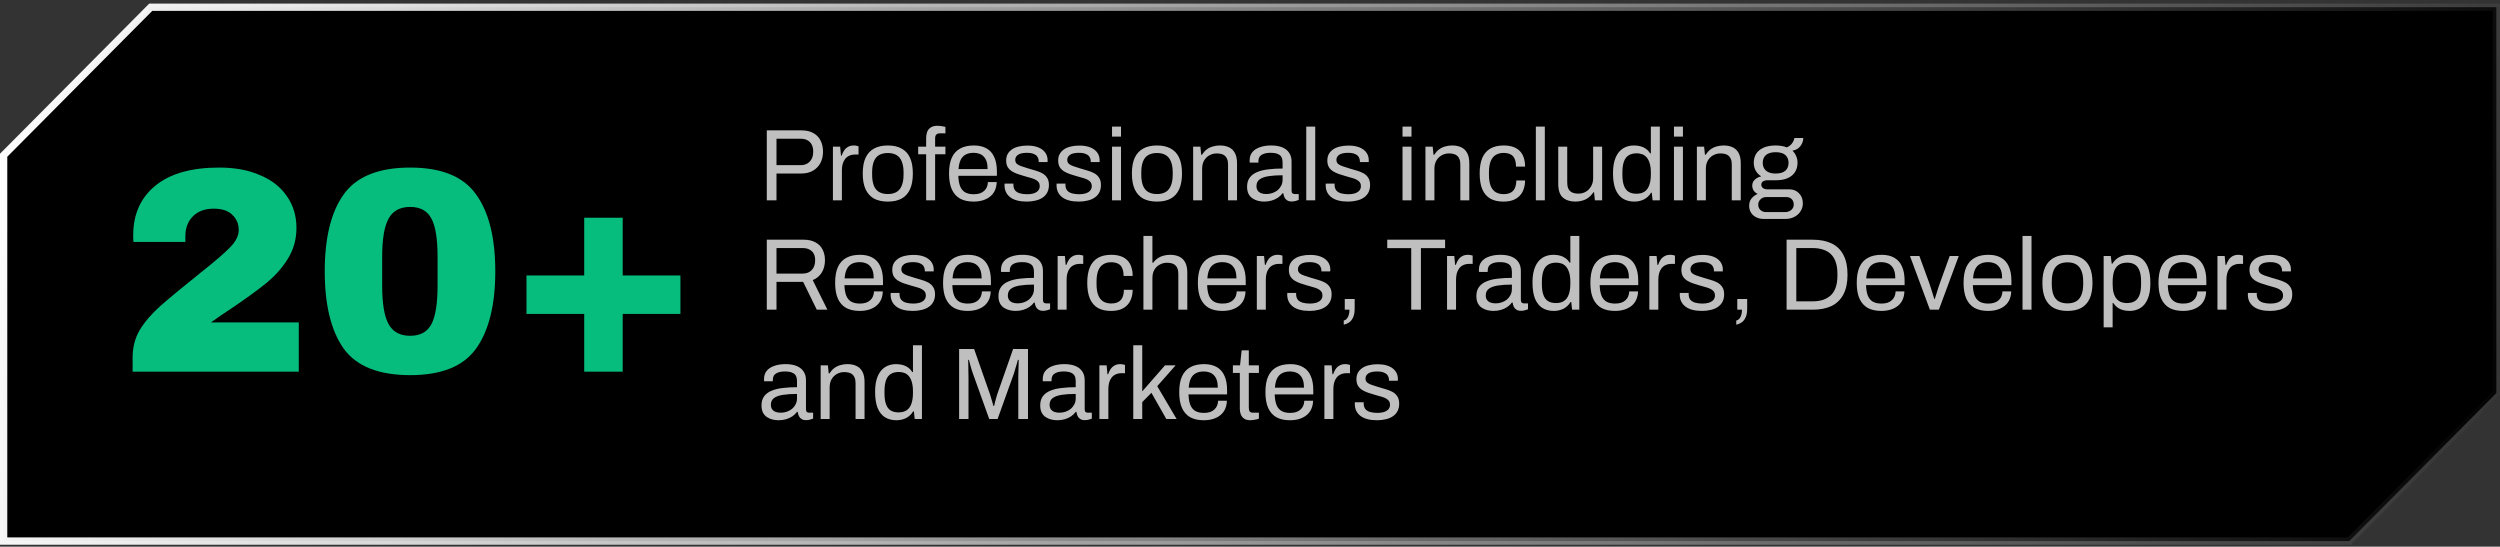
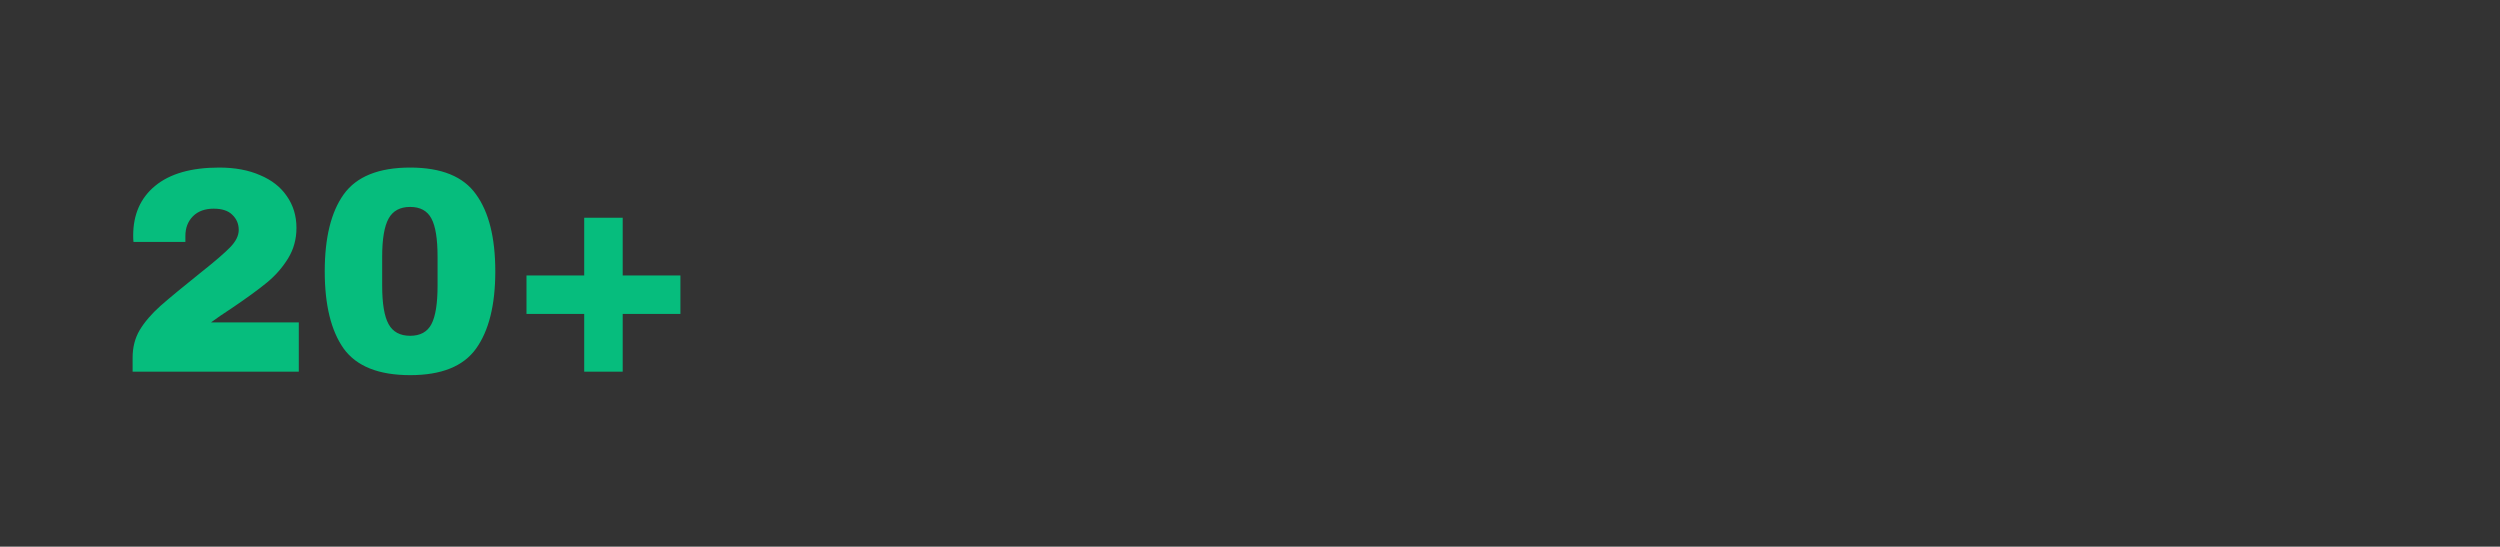
<svg xmlns="http://www.w3.org/2000/svg" width="343" height="75" viewBox="0 0 343 75" fill="none">
  <rect x="0" y="0" width="343" height="75" fill="#333333" stroke="none" />
-   <path d="M342.5 53.928L322.315 74.235H0.5V21.298L20.685 0.99H342.5V53.928Z" fill="black" stroke="url(#paint0_linear_120_2469)" />
  <path d="M30.074 22.99C32.234 22.99 34.101 23.337 35.674 24.03C37.274 24.697 38.501 25.657 39.354 26.91C40.234 28.164 40.674 29.617 40.674 31.27C40.674 32.817 40.288 34.217 39.514 35.47C38.741 36.724 37.768 37.83 36.594 38.79C35.421 39.75 33.808 40.924 31.754 42.31C30.608 43.057 29.674 43.697 28.954 44.23H40.994V50.99H18.194V49.07C18.194 47.657 18.514 46.404 19.154 45.31C19.821 44.19 20.781 43.07 22.034 41.95C23.314 40.83 25.154 39.31 27.554 37.39C29.474 35.87 30.821 34.71 31.594 33.91C32.368 33.11 32.754 32.324 32.754 31.55C32.754 30.724 32.461 30.03 31.874 29.47C31.314 28.91 30.461 28.63 29.314 28.63C28.114 28.63 27.168 28.977 26.474 29.67C25.781 30.364 25.434 31.27 25.434 32.39V33.19H18.314C18.288 32.977 18.274 32.684 18.274 32.31C18.274 29.43 19.274 27.164 21.274 25.51C23.301 23.83 26.234 22.99 30.074 22.99ZM56.274 22.99C60.567 22.99 63.581 24.217 65.314 26.67C67.074 29.097 67.954 32.617 67.954 37.23C67.954 41.844 67.074 45.377 65.314 47.83C63.581 50.257 60.567 51.47 56.274 51.47C51.954 51.47 48.914 50.257 47.154 47.83C45.421 45.377 44.554 41.844 44.554 37.23C44.554 32.617 45.421 29.097 47.154 26.67C48.914 24.217 51.954 22.99 56.274 22.99ZM56.274 28.39C54.887 28.39 53.901 28.924 53.314 29.99C52.727 31.057 52.434 32.804 52.434 35.23V39.19C52.434 41.644 52.727 43.404 53.314 44.47C53.901 45.537 54.887 46.07 56.274 46.07C57.661 46.07 58.634 45.537 59.194 44.47C59.754 43.404 60.034 41.644 60.034 39.19V35.23C60.034 32.777 59.754 31.03 59.194 29.99C58.634 28.924 57.661 28.39 56.274 28.39ZM93.354 37.79V43.07H85.434V50.99H80.154V43.07H72.234V37.79H80.154V29.87H85.434V37.79H93.354Z" fill="#06BD7D" />
-   <path d="M105.204 27.49V17.886H109.95C110.613 17.886 111.163 18.012 111.602 18.264C112.041 18.507 112.367 18.848 112.582 19.286C112.806 19.725 112.918 20.234 112.918 20.812C112.918 21.4 112.797 21.923 112.554 22.38C112.311 22.828 111.966 23.178 111.518 23.43C111.079 23.682 110.552 23.808 109.936 23.808H106.534V27.49H105.204ZM106.534 22.66H109.852C110.375 22.66 110.79 22.497 111.098 22.17C111.415 21.844 111.574 21.396 111.574 20.826C111.574 20.444 111.509 20.122 111.378 19.86C111.247 19.599 111.056 19.398 110.804 19.258C110.552 19.109 110.235 19.034 109.852 19.034H106.534V22.66ZM114.277 27.49V20.126H115.271L115.383 21.344H115.481C115.555 21.111 115.658 20.892 115.789 20.686C115.919 20.472 116.097 20.299 116.321 20.168C116.545 20.028 116.82 19.958 117.147 19.958C117.287 19.958 117.413 19.972 117.525 20C117.646 20.019 117.735 20.042 117.791 20.07V21.204H117.329C117.011 21.204 116.736 21.26 116.503 21.372C116.279 21.475 116.092 21.624 115.943 21.82C115.793 22.016 115.681 22.25 115.607 22.52C115.541 22.791 115.509 23.08 115.509 23.388V27.49H114.277ZM121.812 27.658C121.066 27.658 120.436 27.523 119.922 27.252C119.418 26.972 119.031 26.548 118.76 25.978C118.499 25.409 118.368 24.686 118.368 23.808C118.368 22.922 118.499 22.198 118.76 21.638C119.031 21.069 119.418 20.649 119.922 20.378C120.436 20.098 121.066 19.958 121.812 19.958C122.559 19.958 123.184 20.098 123.688 20.378C124.202 20.649 124.589 21.069 124.85 21.638C125.112 22.198 125.242 22.922 125.242 23.808C125.242 24.686 125.112 25.409 124.85 25.978C124.589 26.548 124.202 26.972 123.688 27.252C123.184 27.523 122.559 27.658 121.812 27.658ZM121.812 26.622C122.288 26.622 122.685 26.529 123.002 26.342C123.32 26.156 123.558 25.866 123.716 25.474C123.884 25.073 123.968 24.569 123.968 23.962V23.654C123.968 23.038 123.884 22.534 123.716 22.142C123.558 21.75 123.32 21.461 123.002 21.274C122.685 21.088 122.288 20.994 121.812 20.994C121.336 20.994 120.935 21.088 120.608 21.274C120.291 21.461 120.053 21.75 119.894 22.142C119.736 22.534 119.656 23.038 119.656 23.654V23.962C119.656 24.569 119.736 25.073 119.894 25.474C120.053 25.866 120.291 26.156 120.608 26.342C120.935 26.529 121.336 26.622 121.812 26.622ZM127.067 27.49V21.162H125.975V20.126H127.067V18.95C127.067 18.661 127.109 18.39 127.193 18.138C127.277 17.877 127.435 17.667 127.669 17.508C127.902 17.34 128.229 17.256 128.649 17.256C128.779 17.256 128.905 17.266 129.027 17.284C129.157 17.294 129.279 17.312 129.391 17.34C129.512 17.359 129.619 17.382 129.713 17.41V18.292H128.971C128.737 18.292 128.565 18.353 128.453 18.474C128.35 18.586 128.299 18.75 128.299 18.964V20.126H129.713V21.162H128.299V27.49H127.067ZM133.568 27.658C132.84 27.658 132.224 27.523 131.72 27.252C131.225 26.972 130.847 26.548 130.586 25.978C130.334 25.409 130.208 24.686 130.208 23.808C130.208 22.922 130.334 22.198 130.586 21.638C130.847 21.069 131.23 20.649 131.734 20.378C132.238 20.098 132.868 19.958 133.624 19.958C134.315 19.958 134.893 20.094 135.36 20.364C135.827 20.626 136.177 21.022 136.41 21.554C136.653 22.077 136.774 22.735 136.774 23.528V24.116H131.482C131.501 24.704 131.585 25.19 131.734 25.572C131.893 25.946 132.126 26.221 132.434 26.398C132.742 26.566 133.129 26.65 133.596 26.65C133.913 26.65 134.189 26.613 134.422 26.538C134.665 26.454 134.865 26.338 135.024 26.188C135.192 26.039 135.318 25.862 135.402 25.656C135.486 25.451 135.533 25.227 135.542 24.984H136.746C136.737 25.376 136.662 25.74 136.522 26.076C136.382 26.403 136.177 26.683 135.906 26.916C135.635 27.15 135.304 27.332 134.912 27.462C134.52 27.593 134.072 27.658 133.568 27.658ZM131.51 23.192H135.5C135.5 22.782 135.453 22.436 135.36 22.156C135.267 21.876 135.131 21.648 134.954 21.47C134.786 21.293 134.585 21.167 134.352 21.092C134.128 21.008 133.871 20.966 133.582 20.966C133.153 20.966 132.789 21.046 132.49 21.204C132.191 21.363 131.963 21.606 131.804 21.932C131.645 22.259 131.547 22.679 131.51 23.192ZM140.874 27.658C140.37 27.658 139.927 27.607 139.544 27.504C139.161 27.402 138.844 27.252 138.592 27.056C138.34 26.86 138.149 26.627 138.018 26.356C137.887 26.086 137.822 25.778 137.822 25.432C137.822 25.386 137.822 25.344 137.822 25.306C137.822 25.26 137.827 25.222 137.836 25.194H139.054C139.045 25.232 139.04 25.264 139.04 25.292C139.04 25.32 139.04 25.348 139.04 25.376C139.049 25.703 139.133 25.96 139.292 26.146C139.46 26.333 139.689 26.464 139.978 26.538C140.267 26.613 140.589 26.65 140.944 26.65C141.252 26.65 141.537 26.613 141.798 26.538C142.059 26.454 142.265 26.333 142.414 26.174C142.573 26.006 142.652 25.796 142.652 25.544C142.652 25.236 142.549 25.003 142.344 24.844C142.148 24.676 141.887 24.546 141.56 24.452C141.233 24.359 140.893 24.261 140.538 24.158C140.239 24.074 139.941 23.981 139.642 23.878C139.343 23.776 139.073 23.65 138.83 23.5C138.597 23.351 138.405 23.16 138.256 22.926C138.116 22.684 138.046 22.38 138.046 22.016C138.046 21.69 138.111 21.4 138.242 21.148C138.382 20.896 138.578 20.682 138.83 20.504C139.082 20.327 139.385 20.196 139.74 20.112C140.104 20.019 140.505 19.972 140.944 19.972C141.411 19.972 141.817 20.024 142.162 20.126C142.517 20.229 142.811 20.374 143.044 20.56C143.277 20.747 143.45 20.962 143.562 21.204C143.674 21.438 143.73 21.69 143.73 21.96C143.73 22.016 143.73 22.072 143.73 22.128C143.73 22.175 143.725 22.212 143.716 22.24H142.512V22.086C142.512 21.9 142.461 21.722 142.358 21.554C142.265 21.377 142.097 21.237 141.854 21.134C141.621 21.022 141.294 20.966 140.874 20.966C140.603 20.966 140.37 20.99 140.174 21.036C139.978 21.074 139.815 21.139 139.684 21.232C139.553 21.316 139.455 21.419 139.39 21.54C139.325 21.652 139.292 21.783 139.292 21.932C139.292 22.175 139.371 22.362 139.53 22.492C139.689 22.623 139.899 22.73 140.16 22.814C140.431 22.898 140.72 22.992 141.028 23.094C141.355 23.188 141.686 23.286 142.022 23.388C142.367 23.482 142.68 23.603 142.96 23.752C143.249 23.902 143.478 24.107 143.646 24.368C143.823 24.62 143.912 24.956 143.912 25.376C143.912 25.768 143.837 26.109 143.688 26.398C143.539 26.688 143.324 26.926 143.044 27.112C142.773 27.299 142.451 27.434 142.078 27.518C141.714 27.612 141.313 27.658 140.874 27.658ZM148.011 27.658C147.507 27.658 147.063 27.607 146.681 27.504C146.298 27.402 145.981 27.252 145.729 27.056C145.477 26.86 145.285 26.627 145.155 26.356C145.024 26.086 144.959 25.778 144.959 25.432C144.959 25.386 144.959 25.344 144.959 25.306C144.959 25.26 144.963 25.222 144.973 25.194H146.191C146.181 25.232 146.177 25.264 146.177 25.292C146.177 25.32 146.177 25.348 146.177 25.376C146.186 25.703 146.27 25.96 146.429 26.146C146.597 26.333 146.825 26.464 147.115 26.538C147.404 26.613 147.726 26.65 148.081 26.65C148.389 26.65 148.673 26.613 148.935 26.538C149.196 26.454 149.401 26.333 149.551 26.174C149.709 26.006 149.789 25.796 149.789 25.544C149.789 25.236 149.686 25.003 149.481 24.844C149.285 24.676 149.023 24.546 148.697 24.452C148.37 24.359 148.029 24.261 147.675 24.158C147.376 24.074 147.077 23.981 146.779 23.878C146.48 23.776 146.209 23.65 145.967 23.5C145.733 23.351 145.542 23.16 145.393 22.926C145.253 22.684 145.183 22.38 145.183 22.016C145.183 21.69 145.248 21.4 145.379 21.148C145.519 20.896 145.715 20.682 145.967 20.504C146.219 20.327 146.522 20.196 146.877 20.112C147.241 20.019 147.642 19.972 148.081 19.972C148.547 19.972 148.953 20.024 149.299 20.126C149.653 20.229 149.947 20.374 150.181 20.56C150.414 20.747 150.587 20.962 150.699 21.204C150.811 21.438 150.867 21.69 150.867 21.96C150.867 22.016 150.867 22.072 150.867 22.128C150.867 22.175 150.862 22.212 150.853 22.24H149.649V22.086C149.649 21.9 149.597 21.722 149.495 21.554C149.401 21.377 149.233 21.237 148.991 21.134C148.757 21.022 148.431 20.966 148.011 20.966C147.74 20.966 147.507 20.99 147.311 21.036C147.115 21.074 146.951 21.139 146.821 21.232C146.69 21.316 146.592 21.419 146.527 21.54C146.461 21.652 146.429 21.783 146.429 21.932C146.429 22.175 146.508 22.362 146.667 22.492C146.825 22.623 147.035 22.73 147.297 22.814C147.567 22.898 147.857 22.992 148.165 23.094C148.491 23.188 148.823 23.286 149.159 23.388C149.504 23.482 149.817 23.603 150.097 23.752C150.386 23.902 150.615 24.107 150.783 24.368C150.96 24.62 151.049 24.956 151.049 25.376C151.049 25.768 150.974 26.109 150.825 26.398C150.675 26.688 150.461 26.926 150.181 27.112C149.91 27.299 149.588 27.434 149.215 27.518C148.851 27.612 148.449 27.658 148.011 27.658ZM152.571 18.74V17.368H153.803V18.74H152.571ZM152.571 27.49V20.126H153.803V27.49H152.571ZM158.74 27.658C157.993 27.658 157.363 27.523 156.85 27.252C156.346 26.972 155.959 26.548 155.688 25.978C155.427 25.409 155.296 24.686 155.296 23.808C155.296 22.922 155.427 22.198 155.688 21.638C155.959 21.069 156.346 20.649 156.85 20.378C157.363 20.098 157.993 19.958 158.74 19.958C159.487 19.958 160.112 20.098 160.616 20.378C161.129 20.649 161.517 21.069 161.778 21.638C162.039 22.198 162.17 22.922 162.17 23.808C162.17 24.686 162.039 25.409 161.778 25.978C161.517 26.548 161.129 26.972 160.616 27.252C160.112 27.523 159.487 27.658 158.74 27.658ZM158.74 26.622C159.216 26.622 159.613 26.529 159.93 26.342C160.247 26.156 160.485 25.866 160.644 25.474C160.812 25.073 160.896 24.569 160.896 23.962V23.654C160.896 23.038 160.812 22.534 160.644 22.142C160.485 21.75 160.247 21.461 159.93 21.274C159.613 21.088 159.216 20.994 158.74 20.994C158.264 20.994 157.863 21.088 157.536 21.274C157.219 21.461 156.981 21.75 156.822 22.142C156.663 22.534 156.584 23.038 156.584 23.654V23.962C156.584 24.569 156.663 25.073 156.822 25.474C156.981 25.866 157.219 26.156 157.536 26.342C157.863 26.529 158.264 26.622 158.74 26.622ZM163.7 27.49V20.126H164.694L164.806 21.232H164.904C165.1 20.934 165.32 20.691 165.562 20.504C165.814 20.318 166.09 20.182 166.388 20.098C166.696 20.005 167.023 19.958 167.368 19.958C167.835 19.958 168.241 20.038 168.586 20.196C168.941 20.355 169.216 20.612 169.412 20.966C169.618 21.321 169.72 21.802 169.72 22.408V27.49H168.488V22.576C168.488 22.268 168.446 22.016 168.362 21.82C168.288 21.624 168.18 21.47 168.04 21.358C167.91 21.246 167.746 21.167 167.55 21.12C167.364 21.074 167.154 21.05 166.92 21.05C166.575 21.05 166.248 21.134 165.94 21.302C165.632 21.47 165.385 21.713 165.198 22.03C165.021 22.348 164.932 22.726 164.932 23.164V27.49H163.7ZM173.437 27.658C173.166 27.658 172.896 27.626 172.625 27.56C172.354 27.495 172.102 27.388 171.869 27.238C171.636 27.089 171.449 26.884 171.309 26.622C171.169 26.352 171.099 26.016 171.099 25.614C171.099 25.11 171.22 24.695 171.463 24.368C171.706 24.042 172.042 23.79 172.471 23.612C172.91 23.426 173.428 23.3 174.025 23.234C174.622 23.16 175.271 23.122 175.971 23.122V22.282C175.971 22.012 175.924 21.778 175.831 21.582C175.738 21.386 175.57 21.237 175.327 21.134C175.094 21.022 174.758 20.966 174.319 20.966C173.899 20.966 173.563 21.022 173.311 21.134C173.068 21.237 172.896 21.372 172.793 21.54C172.7 21.708 172.653 21.895 172.653 22.1V22.31H171.463C171.454 22.264 171.449 22.217 171.449 22.17C171.449 22.124 171.449 22.068 171.449 22.002C171.449 21.554 171.57 21.181 171.813 20.882C172.065 20.574 172.415 20.346 172.863 20.196C173.311 20.038 173.824 19.958 174.403 19.958C175.019 19.958 175.532 20.047 175.943 20.224C176.363 20.402 176.676 20.654 176.881 20.98C177.096 21.307 177.203 21.699 177.203 22.156V26.146C177.203 26.324 177.245 26.45 177.329 26.524C177.413 26.59 177.516 26.622 177.637 26.622H178.183V27.434C178.052 27.49 177.908 27.537 177.749 27.574C177.59 27.621 177.408 27.644 177.203 27.644C176.96 27.644 176.76 27.593 176.601 27.49C176.442 27.397 176.321 27.266 176.237 27.098C176.153 26.921 176.097 26.725 176.069 26.51H175.971C175.803 26.744 175.588 26.949 175.327 27.126C175.075 27.294 174.79 27.425 174.473 27.518C174.156 27.612 173.81 27.658 173.437 27.658ZM173.745 26.622C174.044 26.622 174.324 26.576 174.585 26.482C174.856 26.389 175.094 26.258 175.299 26.09C175.504 25.913 175.668 25.703 175.789 25.46C175.91 25.218 175.971 24.952 175.971 24.662V24.046C175.215 24.046 174.571 24.088 174.039 24.172C173.507 24.256 173.096 24.406 172.807 24.62C172.527 24.835 172.387 25.138 172.387 25.53C172.387 25.782 172.443 25.988 172.555 26.146C172.667 26.305 172.826 26.426 173.031 26.51C173.236 26.585 173.474 26.622 173.745 26.622ZM179.218 27.49V17.368H180.45V27.49H179.218ZM184.938 27.658C184.434 27.658 183.991 27.607 183.608 27.504C183.226 27.402 182.908 27.252 182.656 27.056C182.404 26.86 182.213 26.627 182.082 26.356C181.952 26.086 181.886 25.778 181.886 25.432C181.886 25.386 181.886 25.344 181.886 25.306C181.886 25.26 181.891 25.222 181.9 25.194H183.118C183.109 25.232 183.104 25.264 183.104 25.292C183.104 25.32 183.104 25.348 183.104 25.376C183.114 25.703 183.198 25.96 183.356 26.146C183.524 26.333 183.753 26.464 184.042 26.538C184.332 26.613 184.654 26.65 185.008 26.65C185.316 26.65 185.601 26.613 185.862 26.538C186.124 26.454 186.329 26.333 186.478 26.174C186.637 26.006 186.716 25.796 186.716 25.544C186.716 25.236 186.614 25.003 186.408 24.844C186.212 24.676 185.951 24.546 185.624 24.452C185.298 24.359 184.957 24.261 184.602 24.158C184.304 24.074 184.005 23.981 183.706 23.878C183.408 23.776 183.137 23.65 182.894 23.5C182.661 23.351 182.47 23.16 182.32 22.926C182.18 22.684 182.11 22.38 182.11 22.016C182.11 21.69 182.176 21.4 182.306 21.148C182.446 20.896 182.642 20.682 182.894 20.504C183.146 20.327 183.45 20.196 183.804 20.112C184.168 20.019 184.57 19.972 185.008 19.972C185.475 19.972 185.881 20.024 186.226 20.126C186.581 20.229 186.875 20.374 187.108 20.56C187.342 20.747 187.514 20.962 187.626 21.204C187.738 21.438 187.794 21.69 187.794 21.96C187.794 22.016 187.794 22.072 187.794 22.128C187.794 22.175 187.79 22.212 187.78 22.24H186.576V22.086C186.576 21.9 186.525 21.722 186.422 21.554C186.329 21.377 186.161 21.237 185.918 21.134C185.685 21.022 185.358 20.966 184.938 20.966C184.668 20.966 184.434 20.99 184.238 21.036C184.042 21.074 183.879 21.139 183.748 21.232C183.618 21.316 183.52 21.419 183.454 21.54C183.389 21.652 183.356 21.783 183.356 21.932C183.356 22.175 183.436 22.362 183.594 22.492C183.753 22.623 183.963 22.73 184.224 22.814C184.495 22.898 184.784 22.992 185.092 23.094C185.419 23.188 185.75 23.286 186.086 23.388C186.432 23.482 186.744 23.603 187.024 23.752C187.314 23.902 187.542 24.107 187.71 24.368C187.888 24.62 187.976 24.956 187.976 25.376C187.976 25.768 187.902 26.109 187.752 26.398C187.603 26.688 187.388 26.926 187.108 27.112C186.838 27.299 186.516 27.434 186.142 27.518C185.778 27.612 185.377 27.658 184.938 27.658ZM192.425 18.74V17.368H193.657V18.74H192.425ZM192.425 27.49V20.126H193.657V27.49H192.425ZM195.57 27.49V20.126H196.564L196.676 21.232H196.774C196.97 20.934 197.189 20.691 197.432 20.504C197.684 20.318 197.959 20.182 198.258 20.098C198.566 20.005 198.892 19.958 199.238 19.958C199.704 19.958 200.11 20.038 200.456 20.196C200.81 20.355 201.086 20.612 201.282 20.966C201.487 21.321 201.59 21.802 201.59 22.408V27.49H200.358V22.576C200.358 22.268 200.316 22.016 200.232 21.82C200.157 21.624 200.05 21.47 199.91 21.358C199.779 21.246 199.616 21.167 199.42 21.12C199.233 21.074 199.023 21.05 198.79 21.05C198.444 21.05 198.118 21.134 197.81 21.302C197.502 21.47 197.254 21.713 197.068 22.03C196.89 22.348 196.802 22.726 196.802 23.164V27.49H195.57ZM206.258 27.658C205.549 27.658 204.952 27.523 204.466 27.252C203.99 26.972 203.626 26.548 203.374 25.978C203.132 25.4 203.01 24.676 203.01 23.808C203.01 22.94 203.132 22.222 203.374 21.652C203.626 21.083 203.995 20.658 204.48 20.378C204.975 20.098 205.582 19.958 206.3 19.958C206.804 19.958 207.238 20.024 207.602 20.154C207.976 20.285 208.284 20.476 208.526 20.728C208.769 20.98 208.946 21.284 209.058 21.638C209.18 21.993 209.24 22.399 209.24 22.856H207.994C207.994 22.427 207.934 22.077 207.812 21.806C207.7 21.526 207.518 21.321 207.266 21.19C207.014 21.05 206.683 20.98 206.272 20.98C205.862 20.98 205.507 21.074 205.208 21.26C204.91 21.438 204.681 21.722 204.522 22.114C204.364 22.506 204.284 23.024 204.284 23.668V23.962C204.284 24.569 204.359 25.073 204.508 25.474C204.667 25.876 204.896 26.17 205.194 26.356C205.493 26.543 205.857 26.636 206.286 26.636C206.706 26.636 207.042 26.562 207.294 26.412C207.556 26.263 207.742 26.048 207.854 25.768C207.976 25.488 208.036 25.152 208.036 24.76H209.24C209.24 25.171 209.18 25.554 209.058 25.908C208.946 26.263 208.769 26.571 208.526 26.832C208.284 27.094 207.976 27.299 207.602 27.448C207.229 27.588 206.781 27.658 206.258 27.658ZM210.718 27.49V17.368H211.95V27.49H210.718ZM216.144 27.658C215.435 27.658 214.866 27.476 214.436 27.112C214.007 26.748 213.792 26.114 213.792 25.208V20.126H215.024V25.04C215.024 25.348 215.062 25.6 215.136 25.796C215.211 25.992 215.318 26.146 215.458 26.258C215.598 26.37 215.762 26.45 215.948 26.496C216.144 26.543 216.354 26.566 216.578 26.566C216.933 26.566 217.26 26.482 217.558 26.314C217.857 26.146 218.1 25.904 218.286 25.586C218.482 25.26 218.58 24.882 218.58 24.452V20.126H219.812V27.49H218.818L218.706 26.384H218.608C218.412 26.683 218.188 26.926 217.936 27.112C217.694 27.299 217.418 27.434 217.11 27.518C216.812 27.612 216.49 27.658 216.144 27.658ZM224.23 27.658C223.623 27.658 223.1 27.523 222.662 27.252C222.232 26.982 221.896 26.562 221.654 25.992C221.42 25.414 221.304 24.667 221.304 23.752C221.304 22.884 221.425 22.17 221.668 21.61C221.91 21.05 222.246 20.635 222.676 20.364C223.105 20.094 223.604 19.958 224.174 19.958C224.5 19.958 224.804 19.996 225.084 20.07C225.364 20.145 225.611 20.262 225.826 20.42C226.05 20.579 226.246 20.789 226.414 21.05H226.498V17.368H227.73V27.49H226.736L226.624 26.44H226.526C226.274 26.851 225.947 27.159 225.546 27.364C225.144 27.56 224.706 27.658 224.23 27.658ZM224.524 26.58C224.99 26.58 225.368 26.478 225.658 26.272C225.947 26.067 226.157 25.768 226.288 25.376C226.428 24.984 226.498 24.499 226.498 23.92V23.696C226.498 23.192 226.446 22.768 226.344 22.422C226.241 22.077 226.101 21.802 225.924 21.596C225.746 21.391 225.541 21.246 225.308 21.162C225.074 21.078 224.827 21.036 224.566 21.036C224.108 21.036 223.735 21.13 223.446 21.316C223.156 21.494 222.942 21.778 222.802 22.17C222.662 22.553 222.592 23.052 222.592 23.668V23.962C222.592 24.597 222.666 25.11 222.816 25.502C222.965 25.885 223.18 26.16 223.46 26.328C223.749 26.496 224.104 26.58 224.524 26.58ZM229.667 18.74V17.368H230.899V18.74H229.667ZM229.667 27.49V20.126H230.899V27.49H229.667ZM232.812 27.49V20.126H233.806L233.918 21.232H234.016C234.212 20.934 234.431 20.691 234.674 20.504C234.926 20.318 235.201 20.182 235.5 20.098C235.808 20.005 236.134 19.958 236.48 19.958C236.946 19.958 237.352 20.038 237.698 20.196C238.052 20.355 238.328 20.612 238.524 20.966C238.729 21.321 238.832 21.802 238.832 22.408V27.49H237.6V22.576C237.6 22.268 237.558 22.016 237.474 21.82C237.399 21.624 237.292 21.47 237.152 21.358C237.021 21.246 236.858 21.167 236.662 21.12C236.475 21.074 236.265 21.05 236.032 21.05C235.686 21.05 235.36 21.134 235.052 21.302C234.744 21.47 234.496 21.713 234.31 22.03C234.132 22.348 234.044 22.726 234.044 23.164V27.49H232.812ZM241.946 30.038C241.592 30.038 241.265 29.964 240.966 29.814C240.668 29.674 240.43 29.469 240.252 29.198C240.075 28.928 239.986 28.606 239.986 28.232C239.986 27.822 240.098 27.481 240.322 27.21C240.556 26.94 240.831 26.739 241.148 26.608C240.915 26.496 240.733 26.342 240.602 26.146C240.472 25.941 240.406 25.717 240.406 25.474C240.406 25.148 240.523 24.872 240.756 24.648C240.999 24.424 241.293 24.275 241.638 24.2C241.321 23.995 241.069 23.734 240.882 23.416C240.705 23.09 240.616 22.73 240.616 22.338C240.616 21.872 240.724 21.461 240.938 21.106C241.162 20.752 241.498 20.472 241.946 20.266C242.404 20.061 242.959 19.958 243.612 19.958C243.911 19.958 244.191 19.982 244.452 20.028C244.714 20.066 244.947 20.131 245.152 20.224C245.479 20.075 245.722 19.884 245.88 19.65C246.048 19.417 246.151 19.179 246.188 18.936H247.406C247.406 19.216 247.341 19.482 247.21 19.734C247.089 19.977 246.921 20.182 246.706 20.35C246.492 20.509 246.23 20.616 245.922 20.672C246.156 20.896 246.328 21.148 246.44 21.428C246.562 21.708 246.622 22.012 246.622 22.338C246.622 22.805 246.51 23.22 246.286 23.584C246.072 23.939 245.745 24.219 245.306 24.424C244.868 24.63 244.317 24.732 243.654 24.732H242.506C242.254 24.732 242.049 24.784 241.89 24.886C241.732 24.98 241.652 25.134 241.652 25.348C241.652 25.535 241.732 25.689 241.89 25.81C242.049 25.922 242.254 25.978 242.506 25.978H245.502C246.044 25.978 246.487 26.16 246.832 26.524C247.178 26.879 247.35 27.336 247.35 27.896C247.35 28.298 247.248 28.657 247.042 28.974C246.846 29.301 246.566 29.558 246.202 29.744C245.848 29.94 245.432 30.038 244.956 30.038H241.946ZM242.296 29.1H244.942C245.157 29.1 245.353 29.054 245.53 28.96C245.708 28.876 245.848 28.755 245.95 28.596C246.053 28.438 246.104 28.265 246.104 28.078C246.104 27.761 246.011 27.509 245.824 27.322C245.638 27.136 245.404 27.042 245.124 27.042H242.296C241.998 27.042 241.746 27.145 241.54 27.35C241.335 27.546 241.232 27.789 241.232 28.078C241.232 28.386 241.335 28.634 241.54 28.82C241.746 29.007 241.998 29.1 242.296 29.1ZM243.626 23.808C244.224 23.808 244.667 23.678 244.956 23.416C245.246 23.155 245.39 22.796 245.39 22.338C245.39 21.89 245.246 21.536 244.956 21.274C244.667 21.013 244.224 20.882 243.626 20.882C243.029 20.882 242.581 21.013 242.282 21.274C241.993 21.536 241.848 21.89 241.848 22.338C241.848 22.628 241.914 22.884 242.044 23.108C242.175 23.332 242.371 23.505 242.632 23.626C242.894 23.748 243.225 23.808 243.626 23.808ZM105.204 42.49V32.886H110.258C110.911 32.886 111.453 33.008 111.882 33.25C112.321 33.484 112.647 33.815 112.862 34.244C113.077 34.664 113.184 35.15 113.184 35.7C113.184 36.363 113.035 36.932 112.736 37.408C112.437 37.884 112.027 38.225 111.504 38.43L113.52 42.49H112.064L110.188 38.668H106.534V42.49H105.204ZM106.534 37.534H110.132C110.664 37.534 111.079 37.371 111.378 37.044C111.686 36.718 111.84 36.27 111.84 35.7C111.84 35.346 111.775 35.047 111.644 34.804C111.513 34.562 111.322 34.375 111.07 34.244C110.818 34.104 110.505 34.034 110.132 34.034H106.534V37.534ZM117.941 42.658C117.213 42.658 116.597 42.523 116.093 42.252C115.598 41.972 115.22 41.548 114.959 40.978C114.707 40.409 114.581 39.686 114.581 38.808C114.581 37.922 114.707 37.198 114.959 36.638C115.22 36.069 115.603 35.649 116.107 35.378C116.611 35.098 117.241 34.958 117.997 34.958C118.688 34.958 119.266 35.094 119.733 35.364C120.2 35.626 120.55 36.022 120.783 36.554C121.026 37.077 121.147 37.735 121.147 38.528V39.116H115.855C115.874 39.704 115.958 40.19 116.107 40.572C116.266 40.946 116.499 41.221 116.807 41.398C117.115 41.566 117.502 41.65 117.969 41.65C118.286 41.65 118.562 41.613 118.795 41.538C119.038 41.454 119.238 41.338 119.397 41.188C119.565 41.039 119.691 40.862 119.775 40.656C119.859 40.451 119.906 40.227 119.915 39.984H121.119C121.11 40.376 121.035 40.74 120.895 41.076C120.755 41.403 120.55 41.683 120.279 41.916C120.008 42.15 119.677 42.332 119.285 42.462C118.893 42.593 118.445 42.658 117.941 42.658ZM115.883 38.192H119.873C119.873 37.782 119.826 37.436 119.733 37.156C119.64 36.876 119.504 36.648 119.327 36.47C119.159 36.293 118.958 36.167 118.725 36.092C118.501 36.008 118.244 35.966 117.955 35.966C117.526 35.966 117.162 36.046 116.863 36.204C116.564 36.363 116.336 36.606 116.177 36.932C116.018 37.259 115.92 37.679 115.883 38.192ZM125.247 42.658C124.743 42.658 124.3 42.607 123.917 42.504C123.534 42.402 123.217 42.252 122.965 42.056C122.713 41.86 122.522 41.627 122.391 41.356C122.26 41.086 122.195 40.778 122.195 40.432C122.195 40.386 122.195 40.344 122.195 40.306C122.195 40.26 122.2 40.222 122.209 40.194H123.427C123.418 40.232 123.413 40.264 123.413 40.292C123.413 40.32 123.413 40.348 123.413 40.376C123.422 40.703 123.506 40.96 123.665 41.146C123.833 41.333 124.062 41.464 124.351 41.538C124.64 41.613 124.962 41.65 125.317 41.65C125.625 41.65 125.91 41.613 126.171 41.538C126.432 41.454 126.638 41.333 126.787 41.174C126.946 41.006 127.025 40.796 127.025 40.544C127.025 40.236 126.922 40.003 126.717 39.844C126.521 39.676 126.26 39.546 125.933 39.452C125.606 39.359 125.266 39.261 124.911 39.158C124.612 39.074 124.314 38.981 124.015 38.878C123.716 38.776 123.446 38.65 123.203 38.5C122.97 38.351 122.778 38.16 122.629 37.926C122.489 37.684 122.419 37.38 122.419 37.016C122.419 36.69 122.484 36.4 122.615 36.148C122.755 35.896 122.951 35.682 123.203 35.504C123.455 35.327 123.758 35.196 124.113 35.112C124.477 35.019 124.878 34.972 125.317 34.972C125.784 34.972 126.19 35.024 126.535 35.126C126.89 35.229 127.184 35.374 127.417 35.56C127.65 35.747 127.823 35.962 127.935 36.204C128.047 36.438 128.103 36.69 128.103 36.96C128.103 37.016 128.103 37.072 128.103 37.128C128.103 37.175 128.098 37.212 128.089 37.24H126.885V37.086C126.885 36.9 126.834 36.722 126.731 36.554C126.638 36.377 126.47 36.237 126.227 36.134C125.994 36.022 125.667 35.966 125.247 35.966C124.976 35.966 124.743 35.99 124.547 36.036C124.351 36.074 124.188 36.139 124.057 36.232C123.926 36.316 123.828 36.419 123.763 36.54C123.698 36.652 123.665 36.783 123.665 36.932C123.665 37.175 123.744 37.362 123.903 37.492C124.062 37.623 124.272 37.73 124.533 37.814C124.804 37.898 125.093 37.992 125.401 38.094C125.728 38.188 126.059 38.286 126.395 38.388C126.74 38.482 127.053 38.603 127.333 38.752C127.622 38.902 127.851 39.107 128.019 39.368C128.196 39.62 128.285 39.956 128.285 40.376C128.285 40.768 128.21 41.109 128.061 41.398C127.912 41.688 127.697 41.926 127.417 42.112C127.146 42.299 126.824 42.434 126.451 42.518C126.087 42.612 125.686 42.658 125.247 42.658ZM132.748 42.658C132.02 42.658 131.404 42.523 130.9 42.252C130.405 41.972 130.027 41.548 129.766 40.978C129.514 40.409 129.388 39.686 129.388 38.808C129.388 37.922 129.514 37.198 129.766 36.638C130.027 36.069 130.41 35.649 130.914 35.378C131.418 35.098 132.048 34.958 132.804 34.958C133.494 34.958 134.073 35.094 134.54 35.364C135.006 35.626 135.356 36.022 135.59 36.554C135.832 37.077 135.954 37.735 135.954 38.528V39.116H130.662C130.68 39.704 130.764 40.19 130.914 40.572C131.072 40.946 131.306 41.221 131.614 41.398C131.922 41.566 132.309 41.65 132.776 41.65C133.093 41.65 133.368 41.613 133.602 41.538C133.844 41.454 134.045 41.338 134.204 41.188C134.372 41.039 134.498 40.862 134.582 40.656C134.666 40.451 134.712 40.227 134.722 39.984H135.926C135.916 40.376 135.842 40.74 135.702 41.076C135.562 41.403 135.356 41.683 135.086 41.916C134.815 42.15 134.484 42.332 134.092 42.462C133.7 42.593 133.252 42.658 132.748 42.658ZM130.69 38.192H134.68C134.68 37.782 134.633 37.436 134.54 37.156C134.446 36.876 134.311 36.648 134.134 36.47C133.966 36.293 133.765 36.167 133.532 36.092C133.308 36.008 133.051 35.966 132.762 35.966C132.332 35.966 131.968 36.046 131.67 36.204C131.371 36.363 131.142 36.606 130.984 36.932C130.825 37.259 130.727 37.679 130.69 38.192ZM139.326 42.658C139.055 42.658 138.784 42.626 138.514 42.56C138.243 42.495 137.991 42.388 137.758 42.238C137.524 42.089 137.338 41.884 137.198 41.622C137.058 41.352 136.988 41.016 136.988 40.614C136.988 40.11 137.109 39.695 137.352 39.368C137.594 39.042 137.93 38.79 138.36 38.612C138.798 38.426 139.316 38.3 139.914 38.234C140.511 38.16 141.16 38.122 141.86 38.122V37.282C141.86 37.012 141.813 36.778 141.72 36.582C141.626 36.386 141.458 36.237 141.216 36.134C140.982 36.022 140.646 35.966 140.208 35.966C139.788 35.966 139.452 36.022 139.2 36.134C138.957 36.237 138.784 36.372 138.682 36.54C138.588 36.708 138.542 36.895 138.542 37.1V37.31H137.352C137.342 37.264 137.338 37.217 137.338 37.17C137.338 37.124 137.338 37.068 137.338 37.002C137.338 36.554 137.459 36.181 137.702 35.882C137.954 35.574 138.304 35.346 138.752 35.196C139.2 35.038 139.713 34.958 140.292 34.958C140.908 34.958 141.421 35.047 141.832 35.224C142.252 35.402 142.564 35.654 142.77 35.98C142.984 36.307 143.092 36.699 143.092 37.156V41.146C143.092 41.324 143.134 41.45 143.218 41.524C143.302 41.59 143.404 41.622 143.526 41.622H144.072V42.434C143.941 42.49 143.796 42.537 143.638 42.574C143.479 42.621 143.297 42.644 143.092 42.644C142.849 42.644 142.648 42.593 142.49 42.49C142.331 42.397 142.21 42.266 142.126 42.098C142.042 41.921 141.986 41.725 141.958 41.51H141.86C141.692 41.744 141.477 41.949 141.216 42.126C140.964 42.294 140.679 42.425 140.362 42.518C140.044 42.612 139.699 42.658 139.326 42.658ZM139.634 41.622C139.932 41.622 140.212 41.576 140.474 41.482C140.744 41.389 140.982 41.258 141.188 41.09C141.393 40.913 141.556 40.703 141.678 40.46C141.799 40.218 141.86 39.952 141.86 39.662V39.046C141.104 39.046 140.46 39.088 139.928 39.172C139.396 39.256 138.985 39.406 138.696 39.62C138.416 39.835 138.276 40.138 138.276 40.53C138.276 40.782 138.332 40.988 138.444 41.146C138.556 41.305 138.714 41.426 138.92 41.51C139.125 41.585 139.363 41.622 139.634 41.622ZM145.107 42.49V35.126H146.101L146.213 36.344H146.311C146.385 36.111 146.488 35.892 146.619 35.686C146.749 35.472 146.927 35.299 147.151 35.168C147.375 35.028 147.65 34.958 147.977 34.958C148.117 34.958 148.243 34.972 148.355 35C148.476 35.019 148.565 35.042 148.621 35.07V36.204H148.159C147.841 36.204 147.566 36.26 147.333 36.372C147.109 36.475 146.922 36.624 146.773 36.82C146.623 37.016 146.511 37.25 146.437 37.52C146.371 37.791 146.339 38.08 146.339 38.388V42.49H145.107ZM152.418 42.658C151.709 42.658 151.112 42.523 150.626 42.252C150.15 41.972 149.786 41.548 149.534 40.978C149.292 40.4 149.17 39.676 149.17 38.808C149.17 37.94 149.292 37.222 149.534 36.652C149.786 36.083 150.155 35.658 150.64 35.378C151.135 35.098 151.742 34.958 152.46 34.958C152.964 34.958 153.398 35.024 153.762 35.154C154.136 35.285 154.444 35.476 154.686 35.728C154.929 35.98 155.106 36.284 155.218 36.638C155.34 36.993 155.4 37.399 155.4 37.856H154.154C154.154 37.427 154.094 37.077 153.972 36.806C153.86 36.526 153.678 36.321 153.426 36.19C153.174 36.05 152.843 35.98 152.432 35.98C152.022 35.98 151.667 36.074 151.368 36.26C151.07 36.438 150.841 36.722 150.682 37.114C150.524 37.506 150.444 38.024 150.444 38.668V38.962C150.444 39.569 150.519 40.073 150.668 40.474C150.827 40.876 151.056 41.17 151.354 41.356C151.653 41.543 152.017 41.636 152.446 41.636C152.866 41.636 153.202 41.562 153.454 41.412C153.716 41.263 153.902 41.048 154.014 40.768C154.136 40.488 154.196 40.152 154.196 39.76H155.4C155.4 40.171 155.34 40.554 155.218 40.908C155.106 41.263 154.929 41.571 154.686 41.832C154.444 42.094 154.136 42.299 153.762 42.448C153.389 42.588 152.941 42.658 152.418 42.658ZM156.878 42.49V32.368H158.11V36.05H158.208C158.395 35.798 158.605 35.593 158.838 35.434C159.071 35.276 159.328 35.159 159.608 35.084C159.897 35 160.21 34.958 160.546 34.958C161.013 34.958 161.419 35.038 161.764 35.196C162.119 35.355 162.394 35.612 162.59 35.966C162.795 36.321 162.898 36.802 162.898 37.408V42.49H161.666V37.576C161.666 37.268 161.624 37.016 161.54 36.82C161.465 36.624 161.358 36.47 161.218 36.358C161.087 36.246 160.924 36.167 160.728 36.12C160.541 36.074 160.331 36.05 160.098 36.05C159.753 36.05 159.426 36.134 159.118 36.302C158.81 36.461 158.563 36.699 158.376 37.016C158.199 37.324 158.11 37.707 158.11 38.164V42.49H156.878ZM167.707 42.658C166.979 42.658 166.363 42.523 165.859 42.252C165.364 41.972 164.986 41.548 164.725 40.978C164.473 40.409 164.347 39.686 164.347 38.808C164.347 37.922 164.473 37.198 164.725 36.638C164.986 36.069 165.369 35.649 165.873 35.378C166.377 35.098 167.007 34.958 167.763 34.958C168.453 34.958 169.032 35.094 169.499 35.364C169.965 35.626 170.315 36.022 170.549 36.554C170.791 37.077 170.913 37.735 170.913 38.528V39.116H165.621C165.639 39.704 165.723 40.19 165.873 40.572C166.031 40.946 166.265 41.221 166.573 41.398C166.881 41.566 167.268 41.65 167.735 41.65C168.052 41.65 168.327 41.613 168.561 41.538C168.803 41.454 169.004 41.338 169.163 41.188C169.331 41.039 169.457 40.862 169.541 40.656C169.625 40.451 169.671 40.227 169.681 39.984H170.885C170.875 40.376 170.801 40.74 170.661 41.076C170.521 41.403 170.315 41.683 170.045 41.916C169.774 42.15 169.443 42.332 169.051 42.462C168.659 42.593 168.211 42.658 167.707 42.658ZM165.649 38.192H169.639C169.639 37.782 169.592 37.436 169.499 37.156C169.405 36.876 169.27 36.648 169.093 36.47C168.925 36.293 168.724 36.167 168.491 36.092C168.267 36.008 168.01 35.966 167.721 35.966C167.291 35.966 166.927 36.046 166.629 36.204C166.33 36.363 166.101 36.606 165.943 36.932C165.784 37.259 165.686 37.679 165.649 38.192ZM172.437 42.49V35.126H173.431L173.543 36.344H173.641C173.715 36.111 173.818 35.892 173.949 35.686C174.079 35.472 174.257 35.299 174.481 35.168C174.705 35.028 174.98 34.958 175.307 34.958C175.447 34.958 175.573 34.972 175.685 35C175.806 35.019 175.895 35.042 175.951 35.07V36.204H175.489C175.171 36.204 174.896 36.26 174.663 36.372C174.439 36.475 174.252 36.624 174.103 36.82C173.953 37.016 173.841 37.25 173.767 37.52C173.701 37.791 173.669 38.08 173.669 38.388V42.49H172.437ZM179.661 42.658C179.157 42.658 178.714 42.607 178.331 42.504C177.948 42.402 177.631 42.252 177.379 42.056C177.127 41.86 176.936 41.627 176.805 41.356C176.674 41.086 176.609 40.778 176.609 40.432C176.609 40.386 176.609 40.344 176.609 40.306C176.609 40.26 176.614 40.222 176.623 40.194H177.841C177.832 40.232 177.827 40.264 177.827 40.292C177.827 40.32 177.827 40.348 177.827 40.376C177.836 40.703 177.92 40.96 178.079 41.146C178.247 41.333 178.476 41.464 178.765 41.538C179.054 41.613 179.376 41.65 179.731 41.65C180.039 41.65 180.324 41.613 180.585 41.538C180.846 41.454 181.052 41.333 181.201 41.174C181.36 41.006 181.439 40.796 181.439 40.544C181.439 40.236 181.336 40.003 181.131 39.844C180.935 39.676 180.674 39.546 180.347 39.452C180.02 39.359 179.68 39.261 179.325 39.158C179.026 39.074 178.728 38.981 178.429 38.878C178.13 38.776 177.86 38.65 177.617 38.5C177.384 38.351 177.192 38.16 177.043 37.926C176.903 37.684 176.833 37.38 176.833 37.016C176.833 36.69 176.898 36.4 177.029 36.148C177.169 35.896 177.365 35.682 177.617 35.504C177.869 35.327 178.172 35.196 178.527 35.112C178.891 35.019 179.292 34.972 179.731 34.972C180.198 34.972 180.604 35.024 180.949 35.126C181.304 35.229 181.598 35.374 181.831 35.56C182.064 35.747 182.237 35.962 182.349 36.204C182.461 36.438 182.517 36.69 182.517 36.96C182.517 37.016 182.517 37.072 182.517 37.128C182.517 37.175 182.512 37.212 182.503 37.24H181.299V37.086C181.299 36.9 181.248 36.722 181.145 36.554C181.052 36.377 180.884 36.237 180.641 36.134C180.408 36.022 180.081 35.966 179.661 35.966C179.39 35.966 179.157 35.99 178.961 36.036C178.765 36.074 178.602 36.139 178.471 36.232C178.34 36.316 178.242 36.419 178.177 36.54C178.112 36.652 178.079 36.783 178.079 36.932C178.079 37.175 178.158 37.362 178.317 37.492C178.476 37.623 178.686 37.73 178.947 37.814C179.218 37.898 179.507 37.992 179.815 38.094C180.142 38.188 180.473 38.286 180.809 38.388C181.154 38.482 181.467 38.603 181.747 38.752C182.036 38.902 182.265 39.107 182.433 39.368C182.61 39.62 182.699 39.956 182.699 40.376C182.699 40.768 182.624 41.109 182.475 41.398C182.326 41.688 182.111 41.926 181.831 42.112C181.56 42.299 181.238 42.434 180.865 42.518C180.501 42.612 180.1 42.658 179.661 42.658ZM184.362 44.548V43.974C184.539 43.937 184.684 43.848 184.796 43.708C184.917 43.568 185.006 43.391 185.062 43.176C185.118 42.971 185.146 42.742 185.146 42.49H184.502V41.02H185.86V42.336C185.86 42.878 185.781 43.298 185.622 43.596C185.473 43.904 185.281 44.128 185.048 44.268C184.824 44.408 184.595 44.502 184.362 44.548ZM193.62 42.49V34.048H190.33V32.886H198.268V34.048H194.95V42.49H193.62ZM198.536 42.49V35.126H199.53L199.642 36.344H199.74C199.815 36.111 199.918 35.892 200.048 35.686C200.179 35.472 200.356 35.299 200.58 35.168C200.804 35.028 201.08 34.958 201.406 34.958C201.546 34.958 201.672 34.972 201.784 35C201.906 35.019 201.994 35.042 202.05 35.07V36.204H201.588C201.271 36.204 200.996 36.26 200.762 36.372C200.538 36.475 200.352 36.624 200.202 36.82C200.053 37.016 199.941 37.25 199.866 37.52C199.801 37.791 199.768 38.08 199.768 38.388V42.49H198.536ZM204.896 42.658C204.625 42.658 204.355 42.626 204.084 42.56C203.813 42.495 203.561 42.388 203.328 42.238C203.095 42.089 202.908 41.884 202.768 41.622C202.628 41.352 202.558 41.016 202.558 40.614C202.558 40.11 202.679 39.695 202.922 39.368C203.165 39.042 203.501 38.79 203.93 38.612C204.369 38.426 204.887 38.3 205.484 38.234C206.081 38.16 206.73 38.122 207.43 38.122V37.282C207.43 37.012 207.383 36.778 207.29 36.582C207.197 36.386 207.029 36.237 206.786 36.134C206.553 36.022 206.217 35.966 205.778 35.966C205.358 35.966 205.022 36.022 204.77 36.134C204.527 36.237 204.355 36.372 204.252 36.54C204.159 36.708 204.112 36.895 204.112 37.1V37.31H202.922C202.913 37.264 202.908 37.217 202.908 37.17C202.908 37.124 202.908 37.068 202.908 37.002C202.908 36.554 203.029 36.181 203.272 35.882C203.524 35.574 203.874 35.346 204.322 35.196C204.77 35.038 205.283 34.958 205.862 34.958C206.478 34.958 206.991 35.047 207.402 35.224C207.822 35.402 208.135 35.654 208.34 35.98C208.555 36.307 208.662 36.699 208.662 37.156V41.146C208.662 41.324 208.704 41.45 208.788 41.524C208.872 41.59 208.975 41.622 209.096 41.622H209.642V42.434C209.511 42.49 209.367 42.537 209.208 42.574C209.049 42.621 208.867 42.644 208.662 42.644C208.419 42.644 208.219 42.593 208.06 42.49C207.901 42.397 207.78 42.266 207.696 42.098C207.612 41.921 207.556 41.725 207.528 41.51H207.43C207.262 41.744 207.047 41.949 206.786 42.126C206.534 42.294 206.249 42.425 205.932 42.518C205.615 42.612 205.269 42.658 204.896 42.658ZM205.204 41.622C205.503 41.622 205.783 41.576 206.044 41.482C206.315 41.389 206.553 41.258 206.758 41.09C206.963 40.913 207.127 40.703 207.248 40.46C207.369 40.218 207.43 39.952 207.43 39.662V39.046C206.674 39.046 206.03 39.088 205.498 39.172C204.966 39.256 204.555 39.406 204.266 39.62C203.986 39.835 203.846 40.138 203.846 40.53C203.846 40.782 203.902 40.988 204.014 41.146C204.126 41.305 204.285 41.426 204.49 41.51C204.695 41.585 204.933 41.622 205.204 41.622ZM213.183 42.658C212.576 42.658 212.054 42.523 211.615 42.252C211.186 41.982 210.85 41.562 210.607 40.992C210.374 40.414 210.257 39.667 210.257 38.752C210.257 37.884 210.378 37.17 210.621 36.61C210.864 36.05 211.2 35.635 211.629 35.364C212.058 35.094 212.558 34.958 213.127 34.958C213.454 34.958 213.757 34.996 214.037 35.07C214.317 35.145 214.564 35.262 214.779 35.42C215.003 35.579 215.199 35.789 215.367 36.05H215.451V32.368H216.683V42.49H215.689L215.577 41.44H215.479C215.227 41.851 214.9 42.159 214.499 42.364C214.098 42.56 213.659 42.658 213.183 42.658ZM213.477 41.58C213.944 41.58 214.322 41.478 214.611 41.272C214.9 41.067 215.11 40.768 215.241 40.376C215.381 39.984 215.451 39.499 215.451 38.92V38.696C215.451 38.192 215.4 37.768 215.297 37.422C215.194 37.077 215.054 36.802 214.877 36.596C214.7 36.391 214.494 36.246 214.261 36.162C214.028 36.078 213.78 36.036 213.519 36.036C213.062 36.036 212.688 36.13 212.399 36.316C212.11 36.494 211.895 36.778 211.755 37.17C211.615 37.553 211.545 38.052 211.545 38.668V38.962C211.545 39.597 211.62 40.11 211.769 40.502C211.918 40.885 212.133 41.16 212.413 41.328C212.702 41.496 213.057 41.58 213.477 41.58ZM221.56 42.658C220.832 42.658 220.216 42.523 219.712 42.252C219.218 41.972 218.84 41.548 218.578 40.978C218.326 40.409 218.2 39.686 218.2 38.808C218.2 37.922 218.326 37.198 218.578 36.638C218.84 36.069 219.222 35.649 219.726 35.378C220.23 35.098 220.86 34.958 221.616 34.958C222.307 34.958 222.886 35.094 223.352 35.364C223.819 35.626 224.169 36.022 224.402 36.554C224.645 37.077 224.766 37.735 224.766 38.528V39.116H219.474C219.493 39.704 219.577 40.19 219.726 40.572C219.885 40.946 220.118 41.221 220.426 41.398C220.734 41.566 221.122 41.65 221.588 41.65C221.906 41.65 222.181 41.613 222.414 41.538C222.657 41.454 222.858 41.338 223.016 41.188C223.184 41.039 223.31 40.862 223.394 40.656C223.478 40.451 223.525 40.227 223.534 39.984H224.738C224.729 40.376 224.654 40.74 224.514 41.076C224.374 41.403 224.169 41.683 223.898 41.916C223.628 42.15 223.296 42.332 222.904 42.462C222.512 42.593 222.064 42.658 221.56 42.658ZM219.502 38.192H223.492C223.492 37.782 223.446 37.436 223.352 37.156C223.259 36.876 223.124 36.648 222.946 36.47C222.778 36.293 222.578 36.167 222.344 36.092C222.12 36.008 221.864 35.966 221.574 35.966C221.145 35.966 220.781 36.046 220.482 36.204C220.184 36.363 219.955 36.606 219.796 36.932C219.638 37.259 219.54 37.679 219.502 38.192ZM226.29 42.49V35.126H227.284L227.396 36.344H227.494C227.569 36.111 227.672 35.892 227.802 35.686C227.933 35.472 228.11 35.299 228.334 35.168C228.558 35.028 228.834 34.958 229.16 34.958C229.3 34.958 229.426 34.972 229.538 35C229.66 35.019 229.748 35.042 229.804 35.07V36.204H229.342C229.025 36.204 228.75 36.26 228.516 36.372C228.292 36.475 228.106 36.624 227.956 36.82C227.807 37.016 227.695 37.25 227.62 37.52C227.555 37.791 227.522 38.08 227.522 38.388V42.49H226.29ZM233.515 42.658C233.011 42.658 232.567 42.607 232.185 42.504C231.802 42.402 231.485 42.252 231.233 42.056C230.981 41.86 230.789 41.627 230.659 41.356C230.528 41.086 230.463 40.778 230.463 40.432C230.463 40.386 230.463 40.344 230.463 40.306C230.463 40.26 230.467 40.222 230.477 40.194H231.695C231.685 40.232 231.681 40.264 231.681 40.292C231.681 40.32 231.681 40.348 231.681 40.376C231.69 40.703 231.774 40.96 231.933 41.146C232.101 41.333 232.329 41.464 232.619 41.538C232.908 41.613 233.23 41.65 233.585 41.65C233.893 41.65 234.177 41.613 234.439 41.538C234.7 41.454 234.905 41.333 235.055 41.174C235.213 41.006 235.293 40.796 235.293 40.544C235.293 40.236 235.19 40.003 234.985 39.844C234.789 39.676 234.527 39.546 234.201 39.452C233.874 39.359 233.533 39.261 233.179 39.158C232.88 39.074 232.581 38.981 232.283 38.878C231.984 38.776 231.713 38.65 231.471 38.5C231.237 38.351 231.046 38.16 230.897 37.926C230.757 37.684 230.687 37.38 230.687 37.016C230.687 36.69 230.752 36.4 230.883 36.148C231.023 35.896 231.219 35.682 231.471 35.504C231.723 35.327 232.026 35.196 232.381 35.112C232.745 35.019 233.146 34.972 233.585 34.972C234.051 34.972 234.457 35.024 234.803 35.126C235.157 35.229 235.451 35.374 235.685 35.56C235.918 35.747 236.091 35.962 236.203 36.204C236.315 36.438 236.371 36.69 236.371 36.96C236.371 37.016 236.371 37.072 236.371 37.128C236.371 37.175 236.366 37.212 236.357 37.24H235.153V37.086C235.153 36.9 235.101 36.722 234.999 36.554C234.905 36.377 234.737 36.237 234.495 36.134C234.261 36.022 233.935 35.966 233.515 35.966C233.244 35.966 233.011 35.99 232.815 36.036C232.619 36.074 232.455 36.139 232.325 36.232C232.194 36.316 232.096 36.419 232.031 36.54C231.965 36.652 231.933 36.783 231.933 36.932C231.933 37.175 232.012 37.362 232.171 37.492C232.329 37.623 232.539 37.73 232.801 37.814C233.071 37.898 233.361 37.992 233.669 38.094C233.995 38.188 234.327 38.286 234.663 38.388C235.008 38.482 235.321 38.603 235.601 38.752C235.89 38.902 236.119 39.107 236.287 39.368C236.464 39.62 236.553 39.956 236.553 40.376C236.553 40.768 236.478 41.109 236.329 41.398C236.179 41.688 235.965 41.926 235.685 42.112C235.414 42.299 235.092 42.434 234.719 42.518C234.355 42.612 233.953 42.658 233.515 42.658ZM238.215 44.548V43.974C238.393 43.937 238.537 43.848 238.649 43.708C238.771 43.568 238.859 43.391 238.915 43.176C238.971 42.971 238.999 42.742 238.999 42.49H238.355V41.02H239.713V42.336C239.713 42.878 239.634 43.298 239.475 43.596C239.326 43.904 239.135 44.128 238.901 44.268C238.677 44.408 238.449 44.502 238.215 44.548ZM245.122 42.49V32.886H248.706C249.714 32.886 250.573 33.054 251.282 33.39C251.991 33.726 252.533 34.249 252.906 34.958C253.289 35.658 253.48 36.568 253.48 37.688C253.48 38.79 253.289 39.695 252.906 40.404C252.533 41.114 251.991 41.641 251.282 41.986C250.573 42.322 249.714 42.49 248.706 42.49H245.122ZM246.452 41.342H248.678C249.21 41.342 249.686 41.277 250.106 41.146C250.526 41.006 250.885 40.796 251.184 40.516C251.483 40.236 251.707 39.877 251.856 39.438C252.015 38.99 252.094 38.458 252.094 37.842V37.562C252.094 36.928 252.015 36.391 251.856 35.952C251.707 35.504 251.483 35.14 251.184 34.86C250.895 34.58 250.54 34.375 250.12 34.244C249.7 34.104 249.219 34.034 248.678 34.034H246.452V41.342ZM258.105 42.658C257.377 42.658 256.761 42.523 256.257 42.252C255.763 41.972 255.385 41.548 255.123 40.978C254.871 40.409 254.745 39.686 254.745 38.808C254.745 37.922 254.871 37.198 255.123 36.638C255.385 36.069 255.767 35.649 256.271 35.378C256.775 35.098 257.405 34.958 258.161 34.958C258.852 34.958 259.431 35.094 259.897 35.364C260.364 35.626 260.714 36.022 260.947 36.554C261.19 37.077 261.311 37.735 261.311 38.528V39.116H256.019C256.038 39.704 256.122 40.19 256.271 40.572C256.43 40.946 256.663 41.221 256.971 41.398C257.279 41.566 257.667 41.65 258.133 41.65C258.451 41.65 258.726 41.613 258.959 41.538C259.202 41.454 259.403 41.338 259.561 41.188C259.729 41.039 259.855 40.862 259.939 40.656C260.023 40.451 260.07 40.227 260.079 39.984H261.283C261.274 40.376 261.199 40.74 261.059 41.076C260.919 41.403 260.714 41.683 260.443 41.916C260.173 42.15 259.841 42.332 259.449 42.462C259.057 42.593 258.609 42.658 258.105 42.658ZM256.047 38.192H260.037C260.037 37.782 259.991 37.436 259.897 37.156C259.804 36.876 259.669 36.648 259.491 36.47C259.323 36.293 259.123 36.167 258.889 36.092C258.665 36.008 258.409 35.966 258.119 35.966C257.69 35.966 257.326 36.046 257.027 36.204C256.729 36.363 256.5 36.606 256.341 36.932C256.183 37.259 256.085 37.679 256.047 38.192ZM264.781 42.49L262.051 35.126H263.339L264.683 38.808C264.748 38.986 264.823 39.21 264.907 39.48C264.991 39.742 265.075 40.012 265.159 40.292C265.252 40.563 265.327 40.806 265.383 41.02H265.453C265.518 40.815 265.593 40.577 265.677 40.306C265.761 40.026 265.845 39.756 265.929 39.494C266.022 39.224 266.102 38.995 266.167 38.808L267.497 35.126H268.743L266.013 42.49H264.781ZM272.761 42.658C272.033 42.658 271.417 42.523 270.913 42.252C270.419 41.972 270.041 41.548 269.779 40.978C269.527 40.409 269.401 39.686 269.401 38.808C269.401 37.922 269.527 37.198 269.779 36.638C270.041 36.069 270.423 35.649 270.927 35.378C271.431 35.098 272.061 34.958 272.817 34.958C273.508 34.958 274.087 35.094 274.553 35.364C275.02 35.626 275.37 36.022 275.603 36.554C275.846 37.077 275.967 37.735 275.967 38.528V39.116H270.675C270.694 39.704 270.778 40.19 270.927 40.572C271.086 40.946 271.319 41.221 271.627 41.398C271.935 41.566 272.323 41.65 272.789 41.65C273.107 41.65 273.382 41.613 273.615 41.538C273.858 41.454 274.059 41.338 274.217 41.188C274.385 41.039 274.511 40.862 274.595 40.656C274.679 40.451 274.726 40.227 274.735 39.984H275.939C275.93 40.376 275.855 40.74 275.715 41.076C275.575 41.403 275.37 41.683 275.099 41.916C274.829 42.15 274.497 42.332 274.105 42.462C273.713 42.593 273.265 42.658 272.761 42.658ZM270.703 38.192H274.693C274.693 37.782 274.647 37.436 274.553 37.156C274.46 36.876 274.325 36.648 274.147 36.47C273.979 36.293 273.779 36.167 273.545 36.092C273.321 36.008 273.065 35.966 272.775 35.966C272.346 35.966 271.982 36.046 271.683 36.204C271.385 36.363 271.156 36.606 270.997 36.932C270.839 37.259 270.741 37.679 270.703 38.192ZM277.491 42.49V32.368H278.723V42.49H277.491ZM283.66 42.658C282.913 42.658 282.283 42.523 281.77 42.252C281.266 41.972 280.879 41.548 280.608 40.978C280.347 40.409 280.216 39.686 280.216 38.808C280.216 37.922 280.347 37.198 280.608 36.638C280.879 36.069 281.266 35.649 281.77 35.378C282.283 35.098 282.913 34.958 283.66 34.958C284.407 34.958 285.032 35.098 285.536 35.378C286.049 35.649 286.437 36.069 286.698 36.638C286.959 37.198 287.09 37.922 287.09 38.808C287.09 39.686 286.959 40.409 286.698 40.978C286.437 41.548 286.049 41.972 285.536 42.252C285.032 42.523 284.407 42.658 283.66 42.658ZM283.66 41.622C284.136 41.622 284.533 41.529 284.85 41.342C285.167 41.156 285.405 40.866 285.564 40.474C285.732 40.073 285.816 39.569 285.816 38.962V38.654C285.816 38.038 285.732 37.534 285.564 37.142C285.405 36.75 285.167 36.461 284.85 36.274C284.533 36.088 284.136 35.994 283.66 35.994C283.184 35.994 282.783 36.088 282.456 36.274C282.139 36.461 281.901 36.75 281.742 37.142C281.583 37.534 281.504 38.038 281.504 38.654V38.962C281.504 39.569 281.583 40.073 281.742 40.474C281.901 40.866 282.139 41.156 282.456 41.342C282.783 41.529 283.184 41.622 283.66 41.622ZM288.62 44.912V35.126H289.6L289.726 36.176H289.824C290.076 35.766 290.398 35.462 290.79 35.266C291.182 35.061 291.626 34.958 292.12 34.958C292.736 34.958 293.259 35.094 293.688 35.364C294.118 35.635 294.449 36.06 294.682 36.638C294.916 37.208 295.032 37.95 295.032 38.864C295.032 39.723 294.911 40.437 294.668 41.006C294.435 41.566 294.104 41.982 293.674 42.252C293.245 42.523 292.746 42.658 292.176 42.658C291.859 42.658 291.56 42.621 291.28 42.546C291 42.472 290.748 42.355 290.524 42.196C290.3 42.028 290.104 41.818 289.936 41.566H289.852V44.912H288.62ZM291.784 41.58C292.242 41.58 292.615 41.492 292.904 41.314C293.194 41.128 293.408 40.843 293.548 40.46C293.688 40.068 293.758 39.569 293.758 38.962V38.668C293.758 38.024 293.684 37.511 293.534 37.128C293.385 36.736 293.166 36.456 292.876 36.288C292.596 36.12 292.246 36.036 291.826 36.036C291.369 36.036 290.991 36.139 290.692 36.344C290.403 36.54 290.188 36.839 290.048 37.24C289.918 37.642 289.852 38.132 289.852 38.71V38.92C289.852 39.434 289.899 39.863 289.992 40.208C290.095 40.544 290.235 40.815 290.412 41.02C290.599 41.226 290.809 41.37 291.042 41.454C291.276 41.538 291.523 41.58 291.784 41.58ZM299.504 42.658C298.776 42.658 298.16 42.523 297.656 42.252C297.161 41.972 296.783 41.548 296.522 40.978C296.27 40.409 296.144 39.686 296.144 38.808C296.144 37.922 296.27 37.198 296.522 36.638C296.783 36.069 297.166 35.649 297.67 35.378C298.174 35.098 298.804 34.958 299.56 34.958C300.25 34.958 300.829 35.094 301.296 35.364C301.762 35.626 302.112 36.022 302.346 36.554C302.588 37.077 302.71 37.735 302.71 38.528V39.116H297.418C297.436 39.704 297.52 40.19 297.67 40.572C297.828 40.946 298.062 41.221 298.37 41.398C298.678 41.566 299.065 41.65 299.532 41.65C299.849 41.65 300.124 41.613 300.358 41.538C300.6 41.454 300.801 41.338 300.96 41.188C301.128 41.039 301.254 40.862 301.338 40.656C301.422 40.451 301.468 40.227 301.478 39.984H302.682C302.672 40.376 302.598 40.74 302.458 41.076C302.318 41.403 302.112 41.683 301.842 41.916C301.571 42.15 301.24 42.332 300.848 42.462C300.456 42.593 300.008 42.658 299.504 42.658ZM297.446 38.192H301.436C301.436 37.782 301.389 37.436 301.296 37.156C301.202 36.876 301.067 36.648 300.89 36.47C300.722 36.293 300.521 36.167 300.288 36.092C300.064 36.008 299.807 35.966 299.518 35.966C299.088 35.966 298.724 36.046 298.426 36.204C298.127 36.363 297.898 36.606 297.74 36.932C297.581 37.259 297.483 37.679 297.446 38.192ZM304.234 42.49V35.126H305.228L305.34 36.344H305.438C305.512 36.111 305.615 35.892 305.746 35.686C305.876 35.472 306.054 35.299 306.278 35.168C306.502 35.028 306.777 34.958 307.104 34.958C307.244 34.958 307.37 34.972 307.482 35C307.603 35.019 307.692 35.042 307.748 35.07V36.204H307.286C306.968 36.204 306.693 36.26 306.46 36.372C306.236 36.475 306.049 36.624 305.9 36.82C305.75 37.016 305.638 37.25 305.564 37.52C305.498 37.791 305.466 38.08 305.466 38.388V42.49H304.234ZM311.458 42.658C310.954 42.658 310.511 42.607 310.128 42.504C309.745 42.402 309.428 42.252 309.176 42.056C308.924 41.86 308.733 41.627 308.602 41.356C308.471 41.086 308.406 40.778 308.406 40.432C308.406 40.386 308.406 40.344 308.406 40.306C308.406 40.26 308.411 40.222 308.42 40.194H309.638C309.629 40.232 309.624 40.264 309.624 40.292C309.624 40.32 309.624 40.348 309.624 40.376C309.633 40.703 309.717 40.96 309.876 41.146C310.044 41.333 310.273 41.464 310.562 41.538C310.851 41.613 311.173 41.65 311.528 41.65C311.836 41.65 312.121 41.613 312.382 41.538C312.643 41.454 312.849 41.333 312.998 41.174C313.157 41.006 313.236 40.796 313.236 40.544C313.236 40.236 313.133 40.003 312.928 39.844C312.732 39.676 312.471 39.546 312.144 39.452C311.817 39.359 311.477 39.261 311.122 39.158C310.823 39.074 310.525 38.981 310.226 38.878C309.927 38.776 309.657 38.65 309.414 38.5C309.181 38.351 308.989 38.16 308.84 37.926C308.7 37.684 308.63 37.38 308.63 37.016C308.63 36.69 308.695 36.4 308.826 36.148C308.966 35.896 309.162 35.682 309.414 35.504C309.666 35.327 309.969 35.196 310.324 35.112C310.688 35.019 311.089 34.972 311.528 34.972C311.995 34.972 312.401 35.024 312.746 35.126C313.101 35.229 313.395 35.374 313.628 35.56C313.861 35.747 314.034 35.962 314.146 36.204C314.258 36.438 314.314 36.69 314.314 36.96C314.314 37.016 314.314 37.072 314.314 37.128C314.314 37.175 314.309 37.212 314.3 37.24H313.096V37.086C313.096 36.9 313.045 36.722 312.942 36.554C312.849 36.377 312.681 36.237 312.438 36.134C312.205 36.022 311.878 35.966 311.458 35.966C311.187 35.966 310.954 35.99 310.758 36.036C310.562 36.074 310.399 36.139 310.268 36.232C310.137 36.316 310.039 36.419 309.974 36.54C309.909 36.652 309.876 36.783 309.876 36.932C309.876 37.175 309.955 37.362 310.114 37.492C310.273 37.623 310.483 37.73 310.744 37.814C311.015 37.898 311.304 37.992 311.612 38.094C311.939 38.188 312.27 38.286 312.606 38.388C312.951 38.482 313.264 38.603 313.544 38.752C313.833 38.902 314.062 39.107 314.23 39.368C314.407 39.62 314.496 39.956 314.496 40.376C314.496 40.768 314.421 41.109 314.272 41.398C314.123 41.688 313.908 41.926 313.628 42.112C313.357 42.299 313.035 42.434 312.662 42.518C312.298 42.612 311.897 42.658 311.458 42.658ZM106.814 57.658C106.543 57.658 106.273 57.626 106.002 57.56C105.731 57.495 105.479 57.388 105.246 57.238C105.013 57.089 104.826 56.884 104.686 56.622C104.546 56.352 104.476 56.016 104.476 55.614C104.476 55.11 104.597 54.695 104.84 54.368C105.083 54.042 105.419 53.79 105.848 53.612C106.287 53.426 106.805 53.3 107.402 53.234C107.999 53.16 108.648 53.122 109.348 53.122V52.282C109.348 52.012 109.301 51.778 109.208 51.582C109.115 51.386 108.947 51.237 108.704 51.134C108.471 51.022 108.135 50.966 107.696 50.966C107.276 50.966 106.94 51.022 106.688 51.134C106.445 51.237 106.273 51.372 106.17 51.54C106.077 51.708 106.03 51.895 106.03 52.1V52.31H104.84C104.831 52.264 104.826 52.217 104.826 52.17C104.826 52.124 104.826 52.068 104.826 52.002C104.826 51.554 104.947 51.181 105.19 50.882C105.442 50.574 105.792 50.346 106.24 50.196C106.688 50.038 107.201 49.958 107.78 49.958C108.396 49.958 108.909 50.047 109.32 50.224C109.74 50.402 110.053 50.654 110.258 50.98C110.473 51.307 110.58 51.699 110.58 52.156V56.146C110.58 56.324 110.622 56.45 110.706 56.524C110.79 56.59 110.893 56.622 111.014 56.622H111.56V57.434C111.429 57.49 111.285 57.537 111.126 57.574C110.967 57.621 110.785 57.644 110.58 57.644C110.337 57.644 110.137 57.593 109.978 57.49C109.819 57.397 109.698 57.266 109.614 57.098C109.53 56.921 109.474 56.725 109.446 56.51H109.348C109.18 56.744 108.965 56.949 108.704 57.126C108.452 57.294 108.167 57.425 107.85 57.518C107.533 57.612 107.187 57.658 106.814 57.658ZM107.122 56.622C107.421 56.622 107.701 56.576 107.962 56.482C108.233 56.389 108.471 56.258 108.676 56.09C108.881 55.913 109.045 55.703 109.166 55.46C109.287 55.218 109.348 54.952 109.348 54.662V54.046C108.592 54.046 107.948 54.088 107.416 54.172C106.884 54.256 106.473 54.406 106.184 54.62C105.904 54.835 105.764 55.138 105.764 55.53C105.764 55.782 105.82 55.988 105.932 56.146C106.044 56.305 106.203 56.426 106.408 56.51C106.613 56.585 106.851 56.622 107.122 56.622ZM112.595 57.49V50.126H113.589L113.701 51.232H113.799C113.995 50.934 114.214 50.691 114.457 50.504C114.709 50.318 114.984 50.182 115.283 50.098C115.591 50.005 115.918 49.958 116.263 49.958C116.73 49.958 117.136 50.038 117.481 50.196C117.836 50.355 118.111 50.612 118.307 50.966C118.512 51.321 118.615 51.802 118.615 52.408V57.49H117.383V52.576C117.383 52.268 117.341 52.016 117.257 51.82C117.182 51.624 117.075 51.47 116.935 51.358C116.804 51.246 116.641 51.167 116.445 51.12C116.258 51.074 116.048 51.05 115.815 51.05C115.47 51.05 115.143 51.134 114.835 51.302C114.527 51.47 114.28 51.713 114.093 52.03C113.916 52.348 113.827 52.726 113.827 53.164V57.49H112.595ZM122.99 57.658C122.383 57.658 121.86 57.523 121.422 57.252C120.992 56.982 120.656 56.562 120.414 55.992C120.18 55.414 120.064 54.667 120.064 53.752C120.064 52.884 120.185 52.17 120.428 51.61C120.67 51.05 121.006 50.635 121.436 50.364C121.865 50.094 122.364 49.958 122.934 49.958C123.26 49.958 123.564 49.996 123.844 50.07C124.124 50.145 124.371 50.262 124.586 50.42C124.81 50.579 125.006 50.789 125.174 51.05H125.258V47.368H126.49V57.49H125.496L125.384 56.44H125.286C125.034 56.851 124.707 57.159 124.306 57.364C123.904 57.56 123.466 57.658 122.99 57.658ZM123.284 56.58C123.75 56.58 124.128 56.478 124.418 56.272C124.707 56.067 124.917 55.768 125.048 55.376C125.188 54.984 125.258 54.499 125.258 53.92V53.696C125.258 53.192 125.206 52.768 125.104 52.422C125.001 52.077 124.861 51.802 124.684 51.596C124.506 51.391 124.301 51.246 124.068 51.162C123.834 51.078 123.587 51.036 123.326 51.036C122.868 51.036 122.495 51.13 122.206 51.316C121.916 51.494 121.702 51.778 121.562 52.17C121.422 52.553 121.352 53.052 121.352 53.668V53.962C121.352 54.597 121.426 55.11 121.576 55.502C121.725 55.885 121.94 56.16 122.22 56.328C122.509 56.496 122.864 56.58 123.284 56.58ZM131.591 57.49V47.886H133.649L135.833 54.116C135.889 54.284 135.945 54.471 136.001 54.676C136.066 54.872 136.122 55.059 136.169 55.236C136.225 55.414 136.267 55.568 136.295 55.698H136.393C136.421 55.558 136.458 55.4 136.505 55.222C136.551 55.036 136.603 54.844 136.659 54.648C136.715 54.452 136.766 54.275 136.813 54.116L138.997 47.886H141.041V57.49H139.711V51.862C139.711 51.573 139.715 51.26 139.725 50.924C139.734 50.579 139.743 50.266 139.753 49.986C139.762 49.697 139.767 49.492 139.767 49.37H139.655C139.627 49.492 139.58 49.664 139.515 49.888C139.449 50.103 139.379 50.332 139.305 50.574C139.239 50.808 139.179 51.018 139.123 51.204L136.869 57.49H135.721L133.467 51.204C133.411 51.046 133.35 50.864 133.285 50.658C133.229 50.444 133.168 50.224 133.103 50C133.047 49.776 132.991 49.566 132.935 49.37H132.837C132.846 49.576 132.851 49.832 132.851 50.14C132.86 50.439 132.865 50.742 132.865 51.05C132.874 51.349 132.879 51.62 132.879 51.862V57.49H131.591ZM145.054 57.658C144.784 57.658 144.513 57.626 144.242 57.56C143.972 57.495 143.72 57.388 143.486 57.238C143.253 57.089 143.066 56.884 142.926 56.622C142.786 56.352 142.716 56.016 142.716 55.614C142.716 55.11 142.838 54.695 143.08 54.368C143.323 54.042 143.659 53.79 144.088 53.612C144.527 53.426 145.045 53.3 145.642 53.234C146.24 53.16 146.888 53.122 147.588 53.122V52.282C147.588 52.012 147.542 51.778 147.448 51.582C147.355 51.386 147.187 51.237 146.944 51.134C146.711 51.022 146.375 50.966 145.936 50.966C145.516 50.966 145.18 51.022 144.928 51.134C144.686 51.237 144.513 51.372 144.41 51.54C144.317 51.708 144.27 51.895 144.27 52.1V52.31H143.08C143.071 52.264 143.066 52.217 143.066 52.17C143.066 52.124 143.066 52.068 143.066 52.002C143.066 51.554 143.188 51.181 143.43 50.882C143.682 50.574 144.032 50.346 144.48 50.196C144.928 50.038 145.442 49.958 146.02 49.958C146.636 49.958 147.15 50.047 147.56 50.224C147.98 50.402 148.293 50.654 148.498 50.98C148.713 51.307 148.82 51.699 148.82 52.156V56.146C148.82 56.324 148.862 56.45 148.946 56.524C149.03 56.59 149.133 56.622 149.254 56.622H149.8V57.434C149.67 57.49 149.525 57.537 149.366 57.574C149.208 57.621 149.026 57.644 148.82 57.644C148.578 57.644 148.377 57.593 148.218 57.49C148.06 57.397 147.938 57.266 147.854 57.098C147.77 56.921 147.714 56.725 147.686 56.51H147.588C147.42 56.744 147.206 56.949 146.944 57.126C146.692 57.294 146.408 57.425 146.09 57.518C145.773 57.612 145.428 57.658 145.054 57.658ZM145.362 56.622C145.661 56.622 145.941 56.576 146.202 56.482C146.473 56.389 146.711 56.258 146.916 56.09C147.122 55.913 147.285 55.703 147.406 55.46C147.528 55.218 147.588 54.952 147.588 54.662V54.046C146.832 54.046 146.188 54.088 145.656 54.172C145.124 54.256 144.714 54.406 144.424 54.62C144.144 54.835 144.004 55.138 144.004 55.53C144.004 55.782 144.06 55.988 144.172 56.146C144.284 56.305 144.443 56.426 144.648 56.51C144.854 56.585 145.092 56.622 145.362 56.622ZM150.835 57.49V50.126H151.829L151.941 51.344H152.039C152.114 51.111 152.216 50.892 152.347 50.686C152.478 50.472 152.655 50.299 152.879 50.168C153.103 50.028 153.378 49.958 153.705 49.958C153.845 49.958 153.971 49.972 154.083 50C154.204 50.019 154.293 50.042 154.349 50.07V51.204H153.887C153.57 51.204 153.294 51.26 153.061 51.372C152.837 51.475 152.65 51.624 152.501 51.82C152.352 52.016 152.24 52.25 152.165 52.52C152.1 52.791 152.067 53.08 152.067 53.388V57.49H150.835ZM155.484 57.49V47.368H156.716V53.696L159.838 50.126H161.294L158.774 52.982L161.434 57.49H160.02L157.976 53.892L156.716 55.166V57.49H155.484ZM165.15 57.658C164.422 57.658 163.806 57.523 163.302 57.252C162.807 56.972 162.429 56.548 162.168 55.978C161.916 55.409 161.79 54.686 161.79 53.808C161.79 52.922 161.916 52.198 162.168 51.638C162.429 51.069 162.812 50.649 163.316 50.378C163.82 50.098 164.45 49.958 165.206 49.958C165.897 49.958 166.475 50.094 166.942 50.364C167.409 50.626 167.759 51.022 167.992 51.554C168.235 52.077 168.356 52.735 168.356 53.528V54.116H163.064C163.083 54.704 163.167 55.19 163.316 55.572C163.475 55.946 163.708 56.221 164.016 56.398C164.324 56.566 164.711 56.65 165.178 56.65C165.495 56.65 165.771 56.613 166.004 56.538C166.247 56.454 166.447 56.338 166.606 56.188C166.774 56.039 166.9 55.862 166.984 55.656C167.068 55.451 167.115 55.227 167.124 54.984H168.328C168.319 55.376 168.244 55.74 168.104 56.076C167.964 56.403 167.759 56.683 167.488 56.916C167.217 57.15 166.886 57.332 166.494 57.462C166.102 57.593 165.654 57.658 165.15 57.658ZM163.092 53.192H167.082C167.082 52.782 167.035 52.436 166.942 52.156C166.849 51.876 166.713 51.648 166.536 51.47C166.368 51.293 166.167 51.167 165.934 51.092C165.71 51.008 165.453 50.966 165.164 50.966C164.735 50.966 164.371 51.046 164.072 51.204C163.773 51.363 163.545 51.606 163.386 51.932C163.227 52.259 163.129 52.679 163.092 53.192ZM171.602 57.658C171.219 57.658 170.921 57.588 170.706 57.448C170.491 57.299 170.337 57.108 170.244 56.874C170.151 56.632 170.104 56.375 170.104 56.104V51.162H169.152V50.126H170.132L170.356 48.068H171.336V50.126H172.722V51.162H171.336V55.922C171.336 56.156 171.378 56.333 171.462 56.454C171.546 56.566 171.705 56.622 171.938 56.622H172.722V57.434C172.629 57.481 172.517 57.518 172.386 57.546C172.255 57.574 172.12 57.598 171.98 57.616C171.849 57.644 171.723 57.658 171.602 57.658ZM176.976 57.658C176.248 57.658 175.632 57.523 175.128 57.252C174.634 56.972 174.256 56.548 173.994 55.978C173.742 55.409 173.616 54.686 173.616 53.808C173.616 52.922 173.742 52.198 173.994 51.638C174.256 51.069 174.638 50.649 175.142 50.378C175.646 50.098 176.276 49.958 177.032 49.958C177.723 49.958 178.302 50.094 178.768 50.364C179.235 50.626 179.585 51.022 179.818 51.554C180.061 52.077 180.182 52.735 180.182 53.528V54.116H174.89C174.909 54.704 174.993 55.19 175.142 55.572C175.301 55.946 175.534 56.221 175.842 56.398C176.15 56.566 176.538 56.65 177.004 56.65C177.322 56.65 177.597 56.613 177.83 56.538C178.073 56.454 178.274 56.338 178.432 56.188C178.6 56.039 178.726 55.862 178.81 55.656C178.894 55.451 178.941 55.227 178.95 54.984H180.154C180.145 55.376 180.07 55.74 179.93 56.076C179.79 56.403 179.585 56.683 179.314 56.916C179.044 57.15 178.712 57.332 178.32 57.462C177.928 57.593 177.48 57.658 176.976 57.658ZM174.918 53.192H178.908C178.908 52.782 178.862 52.436 178.768 52.156C178.675 51.876 178.54 51.648 178.362 51.47C178.194 51.293 177.994 51.167 177.76 51.092C177.536 51.008 177.28 50.966 176.99 50.966C176.561 50.966 176.197 51.046 175.898 51.204C175.6 51.363 175.371 51.606 175.212 51.932C175.054 52.259 174.956 52.679 174.918 53.192ZM181.706 57.49V50.126H182.7L182.812 51.344H182.91C182.985 51.111 183.088 50.892 183.218 50.686C183.349 50.472 183.526 50.299 183.75 50.168C183.974 50.028 184.25 49.958 184.576 49.958C184.716 49.958 184.842 49.972 184.954 50C185.076 50.019 185.164 50.042 185.22 50.07V51.204H184.758C184.441 51.204 184.166 51.26 183.932 51.372C183.708 51.475 183.522 51.624 183.372 51.82C183.223 52.016 183.111 52.25 183.036 52.52C182.971 52.791 182.938 53.08 182.938 53.388V57.49H181.706ZM188.931 57.658C188.427 57.658 187.983 57.607 187.601 57.504C187.218 57.402 186.901 57.252 186.649 57.056C186.397 56.86 186.205 56.627 186.075 56.356C185.944 56.086 185.879 55.778 185.879 55.432C185.879 55.386 185.879 55.344 185.879 55.306C185.879 55.26 185.883 55.222 185.893 55.194H187.111C187.101 55.232 187.097 55.264 187.097 55.292C187.097 55.32 187.097 55.348 187.097 55.376C187.106 55.703 187.19 55.96 187.349 56.146C187.517 56.333 187.745 56.464 188.035 56.538C188.324 56.613 188.646 56.65 189.001 56.65C189.309 56.65 189.593 56.613 189.855 56.538C190.116 56.454 190.321 56.333 190.471 56.174C190.629 56.006 190.709 55.796 190.709 55.544C190.709 55.236 190.606 55.003 190.401 54.844C190.205 54.676 189.943 54.546 189.617 54.452C189.29 54.359 188.949 54.261 188.595 54.158C188.296 54.074 187.997 53.981 187.699 53.878C187.4 53.776 187.129 53.65 186.887 53.5C186.653 53.351 186.462 53.16 186.313 52.926C186.173 52.684 186.103 52.38 186.103 52.016C186.103 51.69 186.168 51.4 186.299 51.148C186.439 50.896 186.635 50.682 186.887 50.504C187.139 50.327 187.442 50.196 187.797 50.112C188.161 50.019 188.562 49.972 189.001 49.972C189.467 49.972 189.873 50.024 190.219 50.126C190.573 50.229 190.867 50.374 191.101 50.56C191.334 50.747 191.507 50.962 191.619 51.204C191.731 51.438 191.787 51.69 191.787 51.96C191.787 52.016 191.787 52.072 191.787 52.128C191.787 52.175 191.782 52.212 191.773 52.24H190.569V52.086C190.569 51.9 190.517 51.722 190.415 51.554C190.321 51.377 190.153 51.237 189.911 51.134C189.677 51.022 189.351 50.966 188.931 50.966C188.66 50.966 188.427 50.99 188.231 51.036C188.035 51.074 187.871 51.139 187.741 51.232C187.61 51.316 187.512 51.419 187.447 51.54C187.381 51.652 187.349 51.783 187.349 51.932C187.349 52.175 187.428 52.362 187.587 52.492C187.745 52.623 187.955 52.73 188.217 52.814C188.487 52.898 188.777 52.992 189.085 53.094C189.411 53.188 189.743 53.286 190.079 53.388C190.424 53.482 190.737 53.603 191.017 53.752C191.306 53.902 191.535 54.107 191.703 54.368C191.88 54.62 191.969 54.956 191.969 55.376C191.969 55.768 191.894 56.109 191.745 56.398C191.595 56.688 191.381 56.926 191.101 57.112C190.83 57.299 190.508 57.434 190.135 57.518C189.771 57.612 189.369 57.658 188.931 57.658Z" fill="#BFBFBF" />
  <defs>
    <linearGradient id="paint0_linear_120_2469" x1="0" y1="0.49" x2="343" y2="74.735" gradientUnits="userSpaceOnUse">
      <stop stop-color="white" />
      <stop offset="1" stop-color="white" stop-opacity="0" />
    </linearGradient>
  </defs>
</svg>